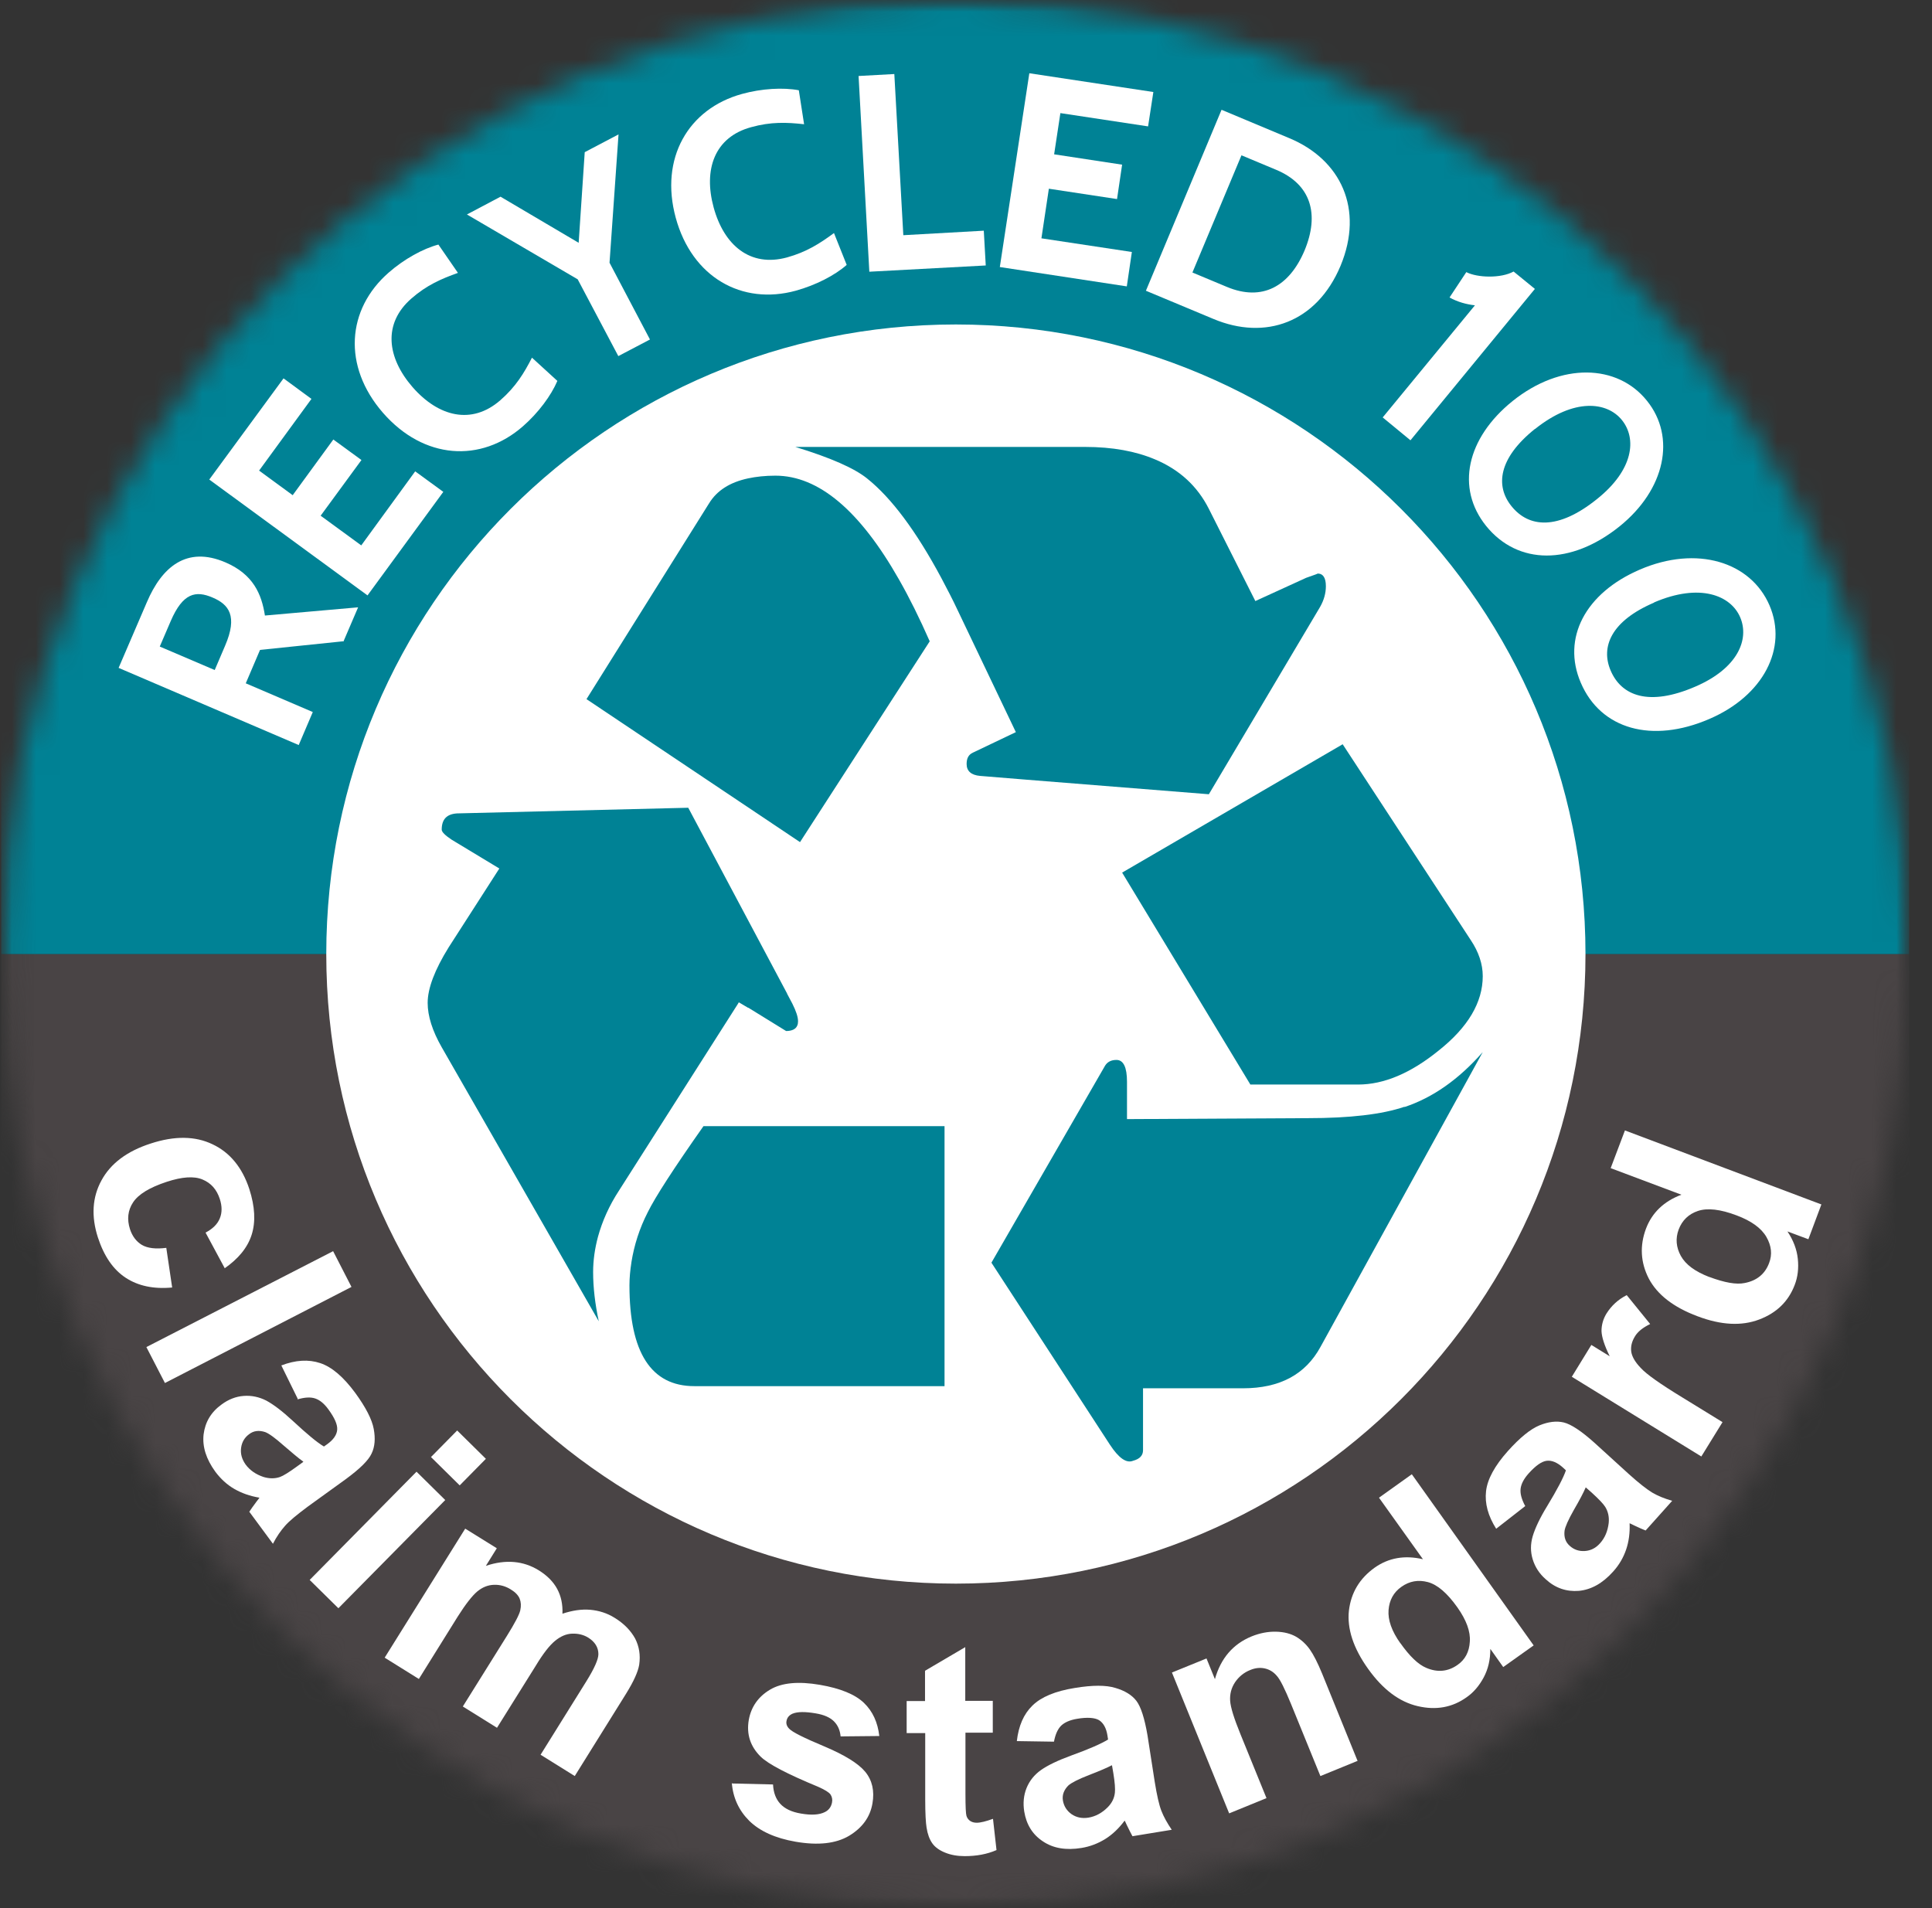
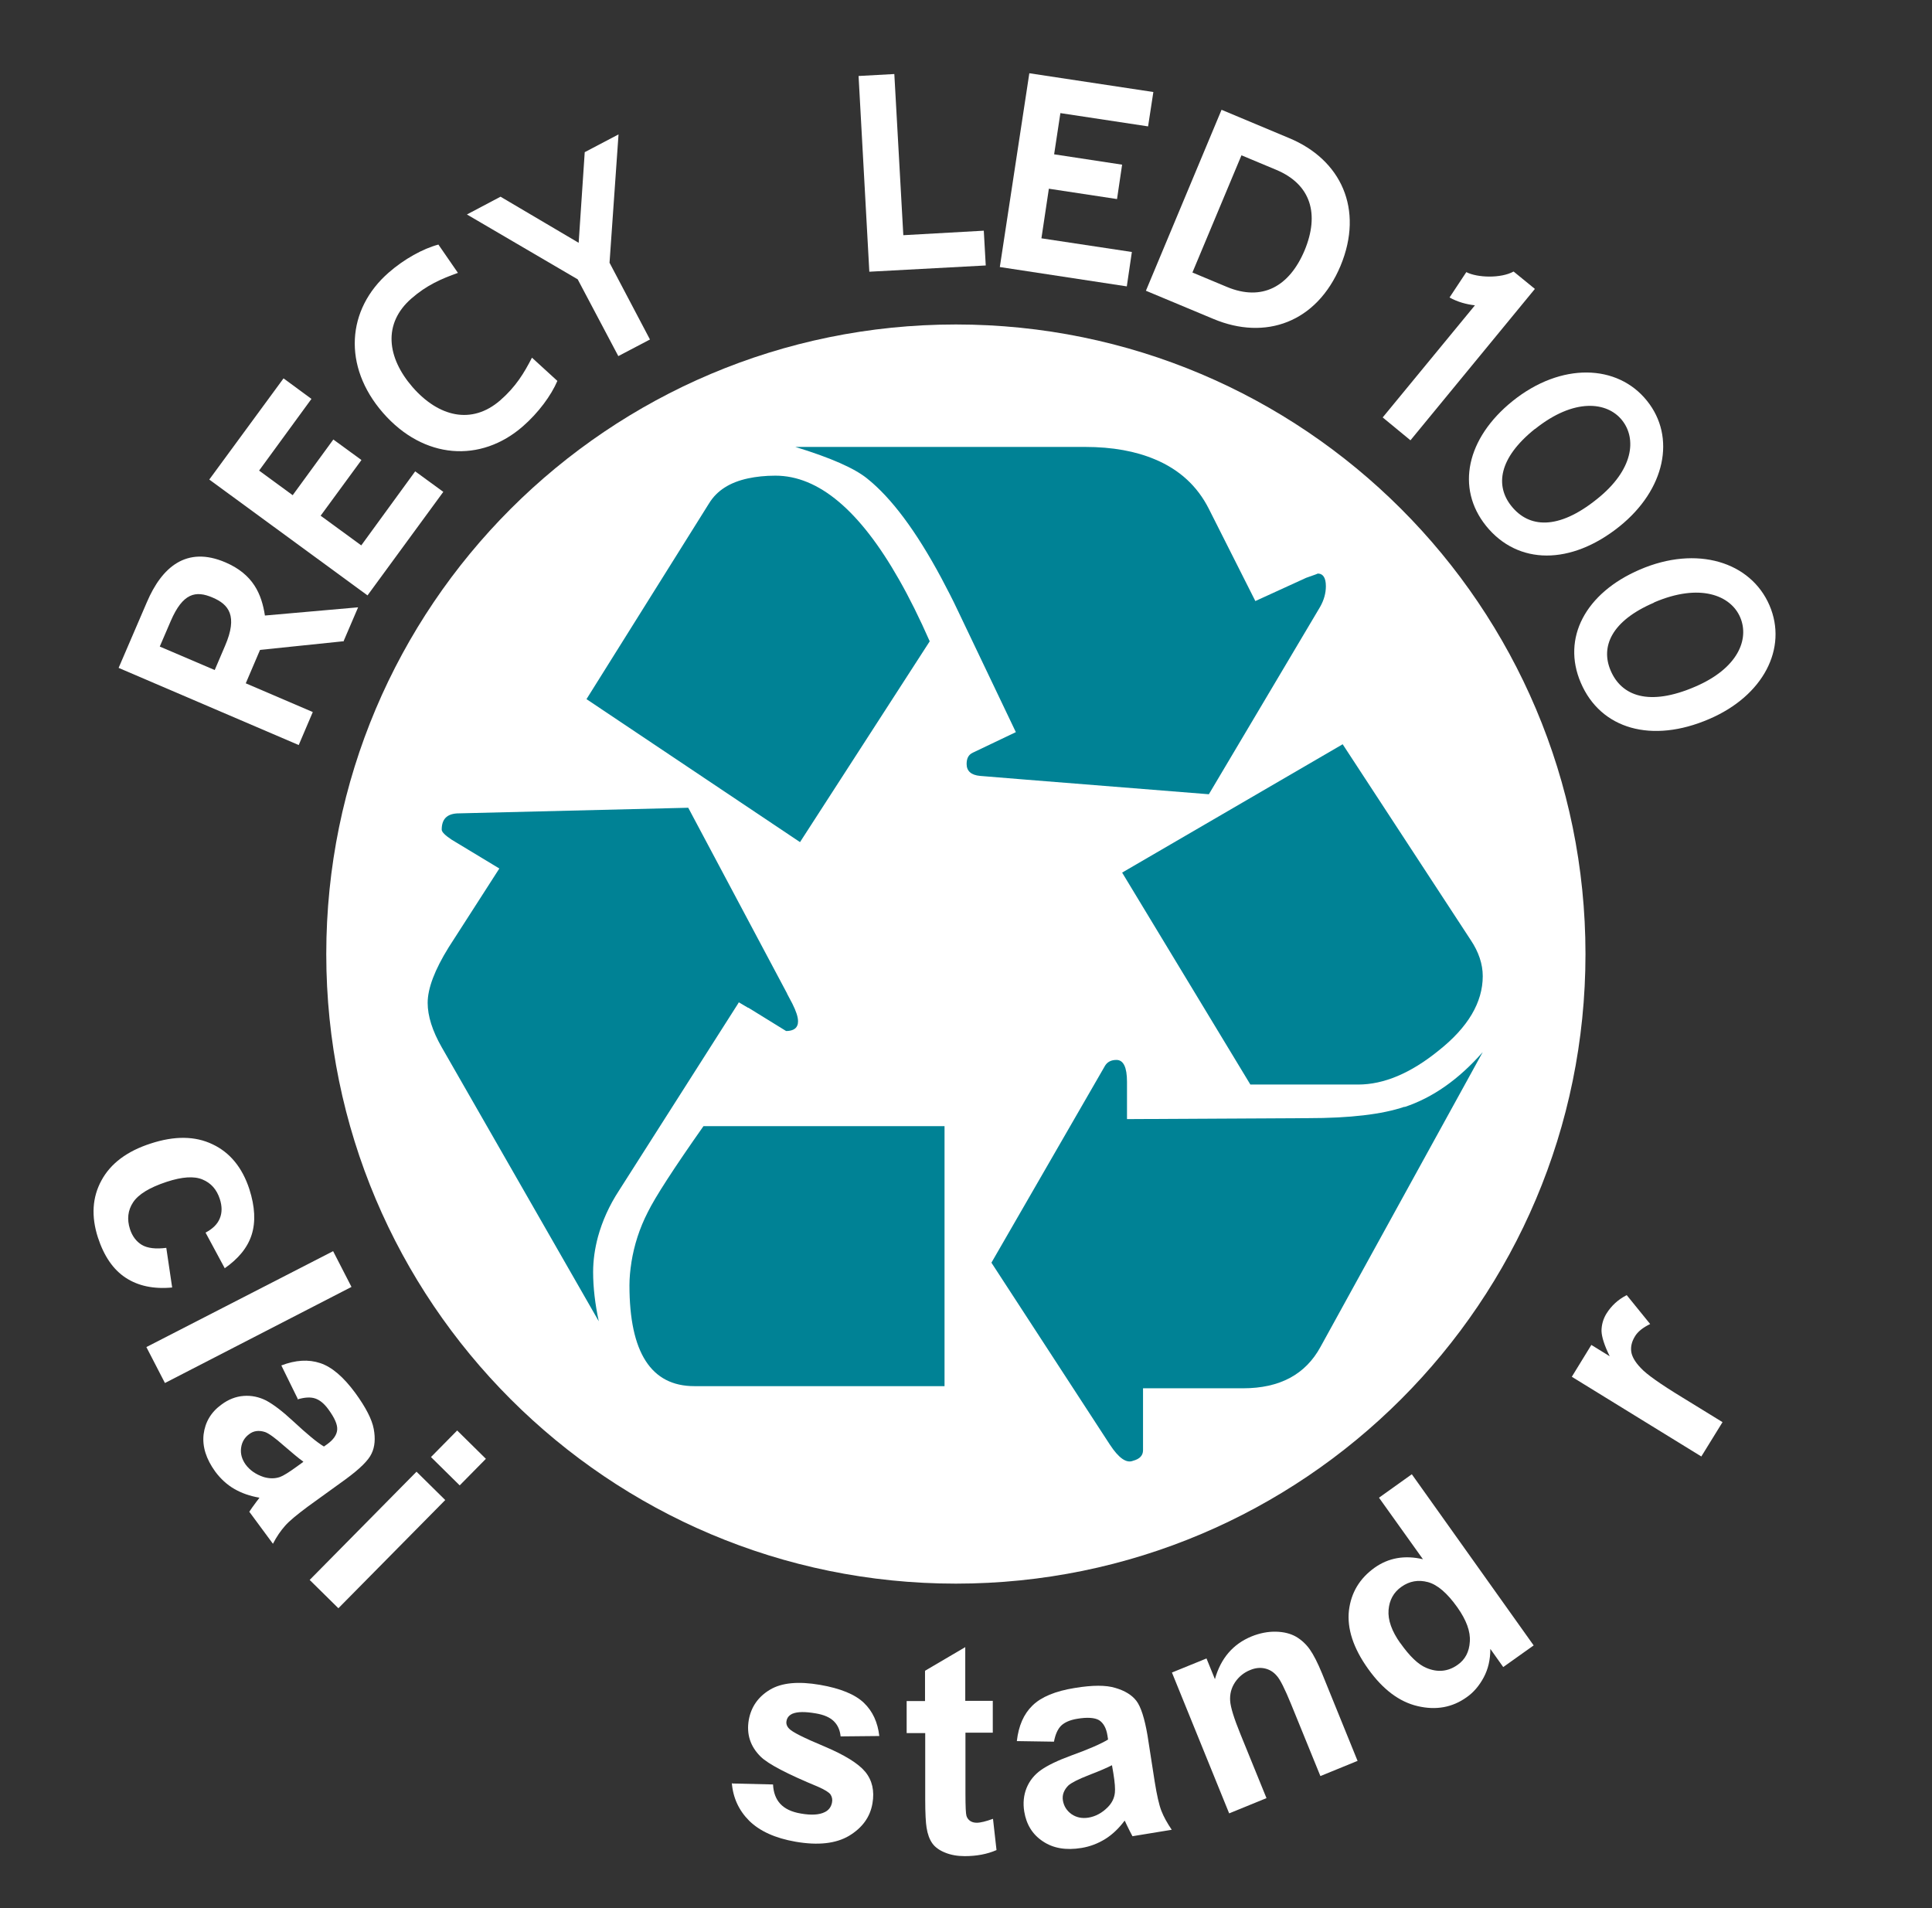
<svg xmlns="http://www.w3.org/2000/svg" fill="none" viewBox="0 0 81 80" height="80" width="81">
  <rect x="0" y="0" width="81" height="80" fill="#333333" stroke="none" />
  <mask height="80" width="81" y="0" x="0" maskUnits="userSpaceOnUse" style="mask-type:luminance" id="mask0_2827_2921">
-     <path fill="white" d="M80.043 40C80.043 62.089 62.131 80 40.043 80C17.954 80 0.043 62.089 0.043 40C0.043 17.912 17.954 0 40.043 0C62.131 0 80.043 17.912 80.043 40Z" />
-   </mask>
+     </mask>
  <g mask="url(#mask0_2827_2921)">
    <mask height="80" width="81" y="0" x="0" maskUnits="userSpaceOnUse" style="mask-type:luminance" id="mask1_2827_2921">
      <path fill="white" d="M80.043 0H0.051V80H80.043V0Z" />
    </mask>
    <g mask="url(#mask1_2827_2921)">
      <path fill="#494445" d="M80.043 40H0.051V80H80.043V40Z" />
      <path fill="#008295" d="M80.043 0H0.051V40H80.043V0Z" />
    </g>
  </g>
  <mask height="80" width="81" y="0" x="0" maskUnits="userSpaceOnUse" style="mask-type:luminance" id="mask2_2827_2921">
    <path fill="white" d="M80.043 0H0.043V80H80.043V0Z" />
  </mask>
  <g mask="url(#mask2_2827_2921)">
    <path fill="white" d="M66.472 40C66.472 54.578 54.653 66.396 40.075 66.396C25.497 66.396 13.679 54.578 13.679 40C13.679 25.422 25.497 13.604 40.075 13.604C54.653 13.604 66.472 25.422 66.472 40Z" />
    <path fill="#008295" d="M26.472 52.932C26.422 53.251 26.39 53.571 26.39 53.89C26.39 56.708 27.299 58.116 29.109 58.116H39.6V47.215H29.494C28.249 48.984 27.471 50.188 27.16 50.819C26.807 51.507 26.586 52.211 26.472 52.924" />
    <path fill="#008295" d="M33.541 35.307L38.979 26.888C38.553 25.921 38.127 25.061 37.693 24.3C36.047 21.4 34.319 19.943 32.509 19.943C32.083 19.943 31.706 19.984 31.362 20.057C30.6 20.221 30.06 20.565 29.732 21.097L24.589 29.312L33.541 35.307Z" />
    <path fill="#008295" d="M52.419 45.471H56.939C58.02 45.471 59.142 44.996 60.306 44.054C61.55 43.071 62.165 42.023 62.165 40.926C62.165 40.418 61.993 39.91 61.665 39.419L56.292 31.204L47.046 36.585L52.427 45.479" />
    <path fill="#008295" d="M58.88 46.404C57.938 46.724 56.587 46.88 54.834 46.88L47.25 46.92V45.356C47.25 44.75 47.103 44.439 46.808 44.439C46.587 44.439 46.431 44.521 46.333 44.676L41.566 52.94L46.53 60.565C46.906 61.138 47.226 61.359 47.504 61.245C47.783 61.171 47.922 61.024 47.922 60.803V58.206H52.115C53.655 58.206 54.736 57.625 55.367 56.462L62.164 44.111C61.157 45.258 60.068 46.02 58.888 46.413" />
    <path fill="#008295" d="M32.999 41.654L28.855 33.866L19.166 34.103C18.732 34.128 18.519 34.349 18.519 34.783C18.519 34.881 18.659 35.02 18.929 35.201L20.935 36.413L19.846 38.108L18.814 39.713C18.224 40.663 17.93 41.441 17.93 42.047C17.93 42.596 18.126 43.219 18.519 43.907L25.104 55.397C24.948 54.668 24.867 53.98 24.867 53.333C24.867 52.834 24.94 52.342 25.071 51.851C25.252 51.196 25.538 50.549 25.956 49.91L30.927 42.105L30.976 42.023L31.361 42.252H31.378L32.958 43.227C33.204 43.227 33.368 43.145 33.425 42.998C33.45 42.948 33.458 42.883 33.458 42.817C33.458 42.637 33.376 42.392 33.22 42.08L32.999 41.663" />
    <path fill="#008295" d="M42.992 32.686L50.682 33.3L55.35 25.438C55.506 25.16 55.588 24.873 55.588 24.578C55.588 24.226 55.473 24.046 55.236 24.046C55.277 24.046 55.113 24.103 54.761 24.226L52.631 25.2L50.682 21.335C50.199 20.377 49.445 19.689 48.43 19.263C47.619 18.919 46.644 18.738 45.489 18.738H33.344C34.818 19.189 35.825 19.631 36.358 20.065C37.373 20.876 38.413 22.268 39.47 24.242C39.699 24.676 39.937 25.127 40.166 25.618L42.59 30.696L40.788 31.556C40.608 31.638 40.526 31.793 40.526 32.031C40.526 32.326 40.715 32.498 41.092 32.531L42.992 32.686Z" />
    <path fill="white" d="M14.375 26.888L10.902 27.248L10.304 28.649L13.114 29.853L12.524 31.237L4.973 28.002L6.16 25.242C6.783 23.784 7.815 22.875 9.453 23.579C10.616 24.079 10.968 24.906 11.107 25.807L15.014 25.463L14.399 26.896M6.701 27.109L9.002 28.092L9.436 27.076C9.977 25.823 9.592 25.34 8.912 25.053C8.208 24.75 7.667 24.857 7.159 26.036L6.701 27.101V27.109Z" />
    <path fill="white" d="M15.408 24.963L8.774 20.106L11.887 15.864L13.058 16.724L10.863 19.73L12.271 20.762L13.975 18.427L15.154 19.287L13.443 21.622L15.146 22.866L17.407 19.762L18.586 20.622L15.408 24.963Z" />
    <path fill="white" d="M16.054 17.305C14.359 15.356 14.531 12.965 16.3 11.425C16.947 10.86 17.733 10.426 18.38 10.254L19.199 11.441C18.511 11.687 17.897 11.949 17.25 12.514C16.046 13.563 16.218 14.988 17.299 16.233C18.38 17.469 19.772 17.83 20.976 16.781C21.623 16.216 21.967 15.651 22.303 14.996L23.368 15.97C23.106 16.585 22.573 17.305 21.926 17.871C20.157 19.419 17.766 19.263 16.062 17.314" />
    <path fill="white" d="M25.555 11.015L27.25 14.234L25.923 14.93L24.22 11.711L19.576 8.992L20.985 8.247L24.261 10.18L24.515 6.38L25.932 5.635L25.555 11.015Z" />
-     <path fill="white" d="M28.331 9.132C27.652 6.642 28.848 4.562 31.108 3.939C31.935 3.71 32.836 3.661 33.491 3.784L33.712 5.209C32.983 5.127 32.32 5.102 31.493 5.332C29.953 5.749 29.486 7.109 29.92 8.698C30.355 10.287 31.452 11.212 32.992 10.794C33.819 10.565 34.376 10.205 34.965 9.771L35.498 11.106C34.998 11.548 34.196 11.957 33.368 12.187C31.1 12.809 29.011 11.621 28.331 9.132Z" />
    <path fill="white" d="M36.447 11.392L35.996 3.186L37.495 3.104L37.872 9.861L41.246 9.672L41.328 11.13L36.447 11.392Z" />
    <path fill="white" d="M41.918 11.196L43.155 3.071L48.355 3.858L48.134 5.299L44.457 4.742L44.195 6.47L47.045 6.904L46.832 8.346L43.974 7.912L43.662 9.992L47.454 10.565L47.242 12.007L41.918 11.196Z" />
    <path fill="white" d="M48.044 12.187L51.214 4.603L54.048 5.79C56.218 6.691 57.193 8.763 56.202 11.147C55.202 13.53 53.048 14.283 50.878 13.374L48.036 12.187M52.049 6.511L49.993 11.425L51.443 12.031C52.917 12.645 54.056 12.015 54.695 10.5C55.325 8.984 54.973 7.731 53.499 7.117L52.049 6.511Z" />
    <path fill="white" d="M57.963 17.51L61.837 12.801C61.476 12.76 61.116 12.662 60.772 12.473L61.476 11.409C61.935 11.646 62.926 11.679 63.458 11.384L64.351 12.113L59.134 18.46L57.971 17.502" />
    <path fill="white" d="M63.417 16.814C65.448 15.184 67.815 15.258 69.052 16.806C70.272 18.321 69.822 20.524 67.897 22.072C65.866 23.702 63.638 23.702 62.303 22.047C61.034 20.467 61.476 18.378 63.417 16.814ZM64.351 17.985C62.819 19.214 62.688 20.377 63.368 21.22C64.089 22.121 65.309 22.252 66.963 20.917C68.487 19.697 68.626 18.395 68.004 17.617C67.381 16.839 65.997 16.675 64.359 17.985H64.351Z" />
    <path fill="white" d="M68.749 23.882C71.14 22.85 73.401 23.555 74.187 25.381C74.957 27.174 73.933 29.173 71.656 30.147C69.265 31.179 67.111 30.581 66.275 28.624C65.473 26.757 66.464 24.865 68.749 23.882ZM69.347 25.266C67.545 26.036 67.102 27.125 67.528 28.116C67.979 29.173 69.125 29.631 71.075 28.788C72.868 28.018 73.351 26.798 72.958 25.88C72.565 24.963 71.271 24.431 69.347 25.258V25.266Z" />
    <path fill="white" d="M9.421 53.17L8.618 51.679C8.913 51.523 9.118 51.327 9.216 51.081C9.314 50.844 9.314 50.573 9.216 50.27C9.085 49.869 8.847 49.599 8.487 49.451C8.135 49.304 7.635 49.337 6.988 49.55C6.268 49.787 5.801 50.074 5.58 50.41C5.358 50.745 5.318 51.122 5.449 51.532C5.547 51.835 5.719 52.056 5.948 52.195C6.186 52.334 6.53 52.375 6.972 52.318L7.218 53.98C6.44 54.054 5.793 53.915 5.268 53.571C4.744 53.227 4.359 52.662 4.105 51.884C3.819 50.999 3.868 50.197 4.253 49.492C4.638 48.78 5.326 48.264 6.317 47.944C7.316 47.617 8.184 47.625 8.913 47.977C9.642 48.321 10.158 48.952 10.453 49.853C10.69 50.59 10.723 51.228 10.551 51.769C10.379 52.31 9.994 52.776 9.404 53.186" />
    <path fill="white" d="M6.137 56.478L13.966 52.457L14.736 53.956L6.915 57.985L6.137 56.478Z" />
    <path fill="white" d="M12.483 58.648L11.795 57.248C12.393 57.019 12.934 56.986 13.425 57.15C13.916 57.313 14.4 57.731 14.891 58.395C15.333 59.001 15.595 59.508 15.669 59.91C15.743 60.311 15.718 60.655 15.579 60.942C15.448 61.228 15.088 61.581 14.498 62.015L12.901 63.169C12.45 63.505 12.131 63.767 11.951 63.972C11.771 64.177 11.599 64.422 11.443 64.725L10.452 63.382C10.518 63.284 10.616 63.137 10.755 62.956C10.821 62.875 10.861 62.817 10.878 62.793C10.485 62.727 10.133 62.604 9.821 62.424C9.51 62.244 9.248 61.998 9.027 61.703C8.642 61.171 8.478 60.655 8.536 60.139C8.601 59.623 8.847 59.205 9.289 58.886C9.576 58.673 9.887 58.55 10.214 58.526C10.542 58.501 10.861 58.567 11.165 58.722C11.468 58.886 11.836 59.164 12.278 59.574C12.868 60.123 13.302 60.483 13.581 60.647L13.72 60.549C13.982 60.36 14.121 60.156 14.137 59.943C14.154 59.73 14.031 59.451 13.769 59.091C13.589 58.845 13.409 58.698 13.212 58.632C13.015 58.567 12.77 58.583 12.467 58.673M12.713 61.278C12.524 61.146 12.254 60.917 11.893 60.606C11.533 60.286 11.271 60.098 11.115 60.041C10.861 59.959 10.632 59.983 10.444 60.131C10.255 60.27 10.141 60.459 10.108 60.704C10.075 60.95 10.141 61.179 10.296 61.4C10.477 61.646 10.73 61.818 11.05 61.925C11.296 61.998 11.525 61.998 11.738 61.925C11.877 61.875 12.115 61.728 12.442 61.49L12.713 61.294V61.278Z" />
    <path fill="white" d="M12.983 66.241L17.463 61.703L18.667 62.891L14.187 67.428L12.983 66.241ZM18.069 61.089L19.167 59.975L20.371 61.163L19.273 62.277L18.069 61.089Z" />
-     <path fill="white" d="M19.51 64.094L20.829 64.913L20.37 65.651C21.198 65.372 21.943 65.438 22.59 65.839C22.934 66.052 23.196 66.314 23.36 66.617C23.523 66.92 23.597 67.264 23.581 67.657C23.998 67.518 24.392 67.461 24.752 67.493C25.112 67.526 25.456 67.633 25.768 67.829C26.169 68.075 26.447 68.37 26.628 68.697C26.799 69.033 26.857 69.393 26.799 69.795C26.75 70.09 26.57 70.491 26.251 71.007L24.097 74.463L22.664 73.57L24.588 70.483C24.924 69.942 25.088 69.565 25.088 69.353C25.088 69.066 24.94 68.837 24.67 68.665C24.474 68.542 24.244 68.484 23.99 68.493C23.736 68.501 23.499 68.607 23.27 68.796C23.04 68.984 22.77 69.328 22.459 69.844L20.837 72.44L19.404 71.547L21.255 68.583C21.582 68.058 21.771 67.698 21.812 67.518C21.853 67.33 21.845 67.174 21.787 67.026C21.73 66.887 21.607 66.756 21.419 66.642C21.198 66.502 20.96 66.437 20.714 66.445C20.46 66.453 20.231 66.543 20.01 66.724C19.797 66.904 19.527 67.248 19.199 67.764L17.561 70.393L16.128 69.5L19.502 64.094" />
    <path fill="white" d="M30.698 74.775L32.41 74.816C32.426 75.152 32.524 75.422 32.713 75.627C32.901 75.832 33.188 75.971 33.581 76.036C34.007 76.11 34.351 76.094 34.588 75.971C34.752 75.889 34.85 75.75 34.883 75.57C34.908 75.447 34.883 75.332 34.818 75.234C34.752 75.144 34.58 75.037 34.302 74.914C33.016 74.382 32.213 73.964 31.894 73.653C31.46 73.227 31.288 72.711 31.394 72.105C31.492 71.565 31.787 71.139 32.279 70.844C32.77 70.549 33.474 70.484 34.375 70.639C35.235 70.787 35.849 71.04 36.218 71.393C36.587 71.745 36.8 72.212 36.865 72.785L35.243 72.801C35.219 72.547 35.129 72.335 34.965 72.171C34.801 72.007 34.547 71.892 34.195 71.835C33.761 71.761 33.434 71.761 33.221 71.851C33.081 71.917 32.999 72.015 32.975 72.154C32.95 72.269 32.991 72.384 33.09 72.482C33.221 72.621 33.712 72.867 34.556 73.219C35.407 73.579 35.981 73.931 36.275 74.284C36.57 74.644 36.669 75.086 36.578 75.611C36.48 76.184 36.153 76.634 35.596 76.97C35.039 77.298 34.293 77.379 33.352 77.216C32.5 77.068 31.853 76.773 31.411 76.339C30.977 75.905 30.731 75.373 30.682 74.751" />
    <path fill="white" d="M41.623 71.302V72.645H40.477V75.217C40.477 75.741 40.493 76.044 40.518 76.126C40.542 76.216 40.592 76.281 40.665 76.339C40.747 76.396 40.837 76.421 40.952 76.421C41.108 76.421 41.337 76.363 41.632 76.257L41.779 77.567C41.386 77.739 40.944 77.821 40.444 77.821C40.141 77.821 39.863 77.772 39.625 77.674C39.38 77.576 39.199 77.444 39.085 77.281C38.97 77.117 38.888 76.896 38.847 76.625C38.814 76.429 38.79 76.036 38.79 75.438V72.662H38.012V71.318H38.782V70.049L40.469 69.058V71.31H41.623" />
    <path fill="white" d="M44.187 73.022L42.631 72.998C42.705 72.359 42.917 71.867 43.286 71.507C43.655 71.147 44.244 70.901 45.063 70.77C45.809 70.647 46.374 70.647 46.767 70.77C47.16 70.885 47.455 71.065 47.643 71.31C47.831 71.556 47.987 72.039 48.11 72.76L48.413 74.709C48.503 75.266 48.593 75.668 48.691 75.921C48.79 76.175 48.937 76.437 49.126 76.716L47.479 76.986C47.422 76.88 47.34 76.724 47.242 76.519C47.201 76.421 47.168 76.364 47.152 76.331C46.914 76.65 46.644 76.912 46.341 77.101C46.038 77.289 45.702 77.42 45.342 77.478C44.695 77.584 44.154 77.494 43.72 77.199C43.286 76.912 43.032 76.495 42.942 75.954C42.885 75.602 42.917 75.266 43.04 74.963C43.163 74.66 43.368 74.406 43.646 74.21C43.925 74.013 44.351 73.808 44.908 73.604C45.661 73.333 46.177 73.104 46.456 72.932L46.431 72.768C46.382 72.449 46.259 72.236 46.079 72.121C45.899 72.015 45.587 71.99 45.153 72.064C44.858 72.113 44.637 72.211 44.49 72.35C44.343 72.498 44.244 72.719 44.187 73.03M46.628 74.005C46.423 74.111 46.103 74.251 45.653 74.423C45.211 74.595 44.924 74.742 44.793 74.857C44.605 75.045 44.523 75.258 44.564 75.496C44.605 75.725 44.719 75.913 44.924 76.061C45.129 76.2 45.358 76.249 45.628 76.208C45.931 76.159 46.202 76.011 46.439 75.774C46.619 75.594 46.718 75.389 46.742 75.16C46.759 75.012 46.742 74.734 46.677 74.341L46.619 74.005H46.628Z" />
    <path fill="white" d="M56.922 73.825L55.358 74.464L54.13 71.45C53.868 70.811 53.671 70.41 53.524 70.254C53.384 70.09 53.212 69.992 53.024 69.951C52.836 69.91 52.631 69.927 52.418 70.017C52.148 70.123 51.935 70.303 51.779 70.532C51.623 70.77 51.558 71.024 51.574 71.302C51.591 71.581 51.738 72.048 52.008 72.711L53.098 75.389L51.533 76.028L49.134 70.123L50.583 69.533L50.936 70.401C51.181 69.525 51.697 68.927 52.475 68.608C52.819 68.469 53.163 68.403 53.499 68.411C53.835 68.419 54.113 68.493 54.343 68.624C54.564 68.755 54.76 68.936 54.916 69.157C55.072 69.378 55.243 69.713 55.432 70.172L56.922 73.841" />
    <path fill="white" d="M64.301 68.985L63.024 69.894L62.483 69.132C62.483 69.583 62.393 69.976 62.205 70.328C62.016 70.68 61.779 70.959 61.484 71.163C60.886 71.589 60.206 71.712 59.437 71.532C58.667 71.352 57.979 70.836 57.364 69.976C56.734 69.099 56.472 68.28 56.554 67.527C56.644 66.773 57.004 66.176 57.635 65.725C58.216 65.316 58.888 65.193 59.658 65.373L57.815 62.793L59.191 61.81L64.293 68.977M58.708 68.886C59.101 69.443 59.461 69.787 59.797 69.927C60.272 70.131 60.714 70.082 61.107 69.804C61.427 69.583 61.599 69.255 61.623 68.829C61.656 68.403 61.476 67.92 61.099 67.388C60.673 66.79 60.264 66.438 59.862 66.331C59.461 66.225 59.093 66.29 58.757 66.528C58.429 66.757 58.249 67.085 58.216 67.502C58.184 67.92 58.347 68.387 58.716 68.903L58.708 68.886Z" />
-     <path fill="white" d="M63.957 63.136L62.728 64.095C62.385 63.554 62.245 63.03 62.303 62.522C62.36 62.014 62.671 61.449 63.22 60.835C63.719 60.278 64.162 59.918 64.538 59.762C64.915 59.607 65.259 59.566 65.562 59.639C65.865 59.713 66.291 59.992 66.84 60.483L68.298 61.81C68.715 62.186 69.043 62.44 69.272 62.58C69.51 62.719 69.788 62.833 70.108 62.923L68.994 64.168C68.879 64.127 68.724 64.054 68.511 63.955C68.421 63.906 68.355 63.882 68.322 63.865C68.339 64.267 68.29 64.635 68.175 64.971C68.06 65.307 67.88 65.618 67.626 65.897C67.184 66.388 66.709 66.65 66.193 66.699C65.677 66.74 65.21 66.584 64.809 66.216C64.538 65.978 64.358 65.7 64.26 65.38C64.162 65.061 64.162 64.742 64.26 64.406C64.358 64.078 64.555 63.652 64.866 63.145C65.284 62.457 65.546 61.957 65.652 61.646L65.529 61.531C65.292 61.318 65.063 61.22 64.85 61.245C64.637 61.269 64.383 61.449 64.088 61.777C63.891 61.998 63.777 62.211 63.752 62.416C63.728 62.62 63.793 62.858 63.941 63.136M66.48 62.367C66.389 62.58 66.226 62.891 65.988 63.3C65.751 63.718 65.62 64.013 65.595 64.177C65.562 64.447 65.636 64.66 65.816 64.815C65.988 64.971 66.201 65.045 66.447 65.028C66.692 65.012 66.905 64.906 67.085 64.701C67.29 64.471 67.405 64.193 67.446 63.849C67.47 63.595 67.421 63.374 67.299 63.177C67.217 63.046 67.028 62.85 66.733 62.58L66.48 62.358V62.367Z" />
    <path fill="white" d="M72.214 59.631L71.329 61.065L65.899 57.723L66.718 56.388L67.488 56.863C67.267 56.413 67.153 56.06 67.144 55.806C67.144 55.553 67.21 55.307 67.349 55.078C67.554 54.75 67.832 54.488 68.201 54.3L69.184 55.512C68.881 55.659 68.659 55.831 68.537 56.044C68.414 56.249 68.365 56.453 68.389 56.658C68.414 56.863 68.545 57.101 68.79 57.354C69.028 57.617 69.609 58.026 70.535 58.591L72.214 59.623" />
-     <path fill="white" d="M76.365 50.491L75.817 51.957L74.94 51.63C75.186 51.998 75.333 52.383 75.374 52.776C75.415 53.169 75.374 53.538 75.243 53.874C74.981 54.562 74.49 55.045 73.753 55.323C73.016 55.602 72.156 55.561 71.165 55.184C70.157 54.807 69.478 54.275 69.125 53.603C68.781 52.932 68.74 52.228 69.011 51.507C69.265 50.843 69.756 50.368 70.493 50.09L67.528 48.976L68.126 47.395L76.365 50.499M71.664 53.538C72.303 53.776 72.794 53.866 73.147 53.792C73.654 53.694 73.998 53.415 74.17 52.956C74.31 52.596 74.269 52.228 74.056 51.859C73.843 51.49 73.425 51.188 72.811 50.958C72.123 50.696 71.582 50.639 71.189 50.77C70.796 50.901 70.526 51.163 70.379 51.548C70.239 51.925 70.272 52.293 70.469 52.654C70.673 53.022 71.066 53.309 71.656 53.538H71.664Z" />
  </g>
</svg>